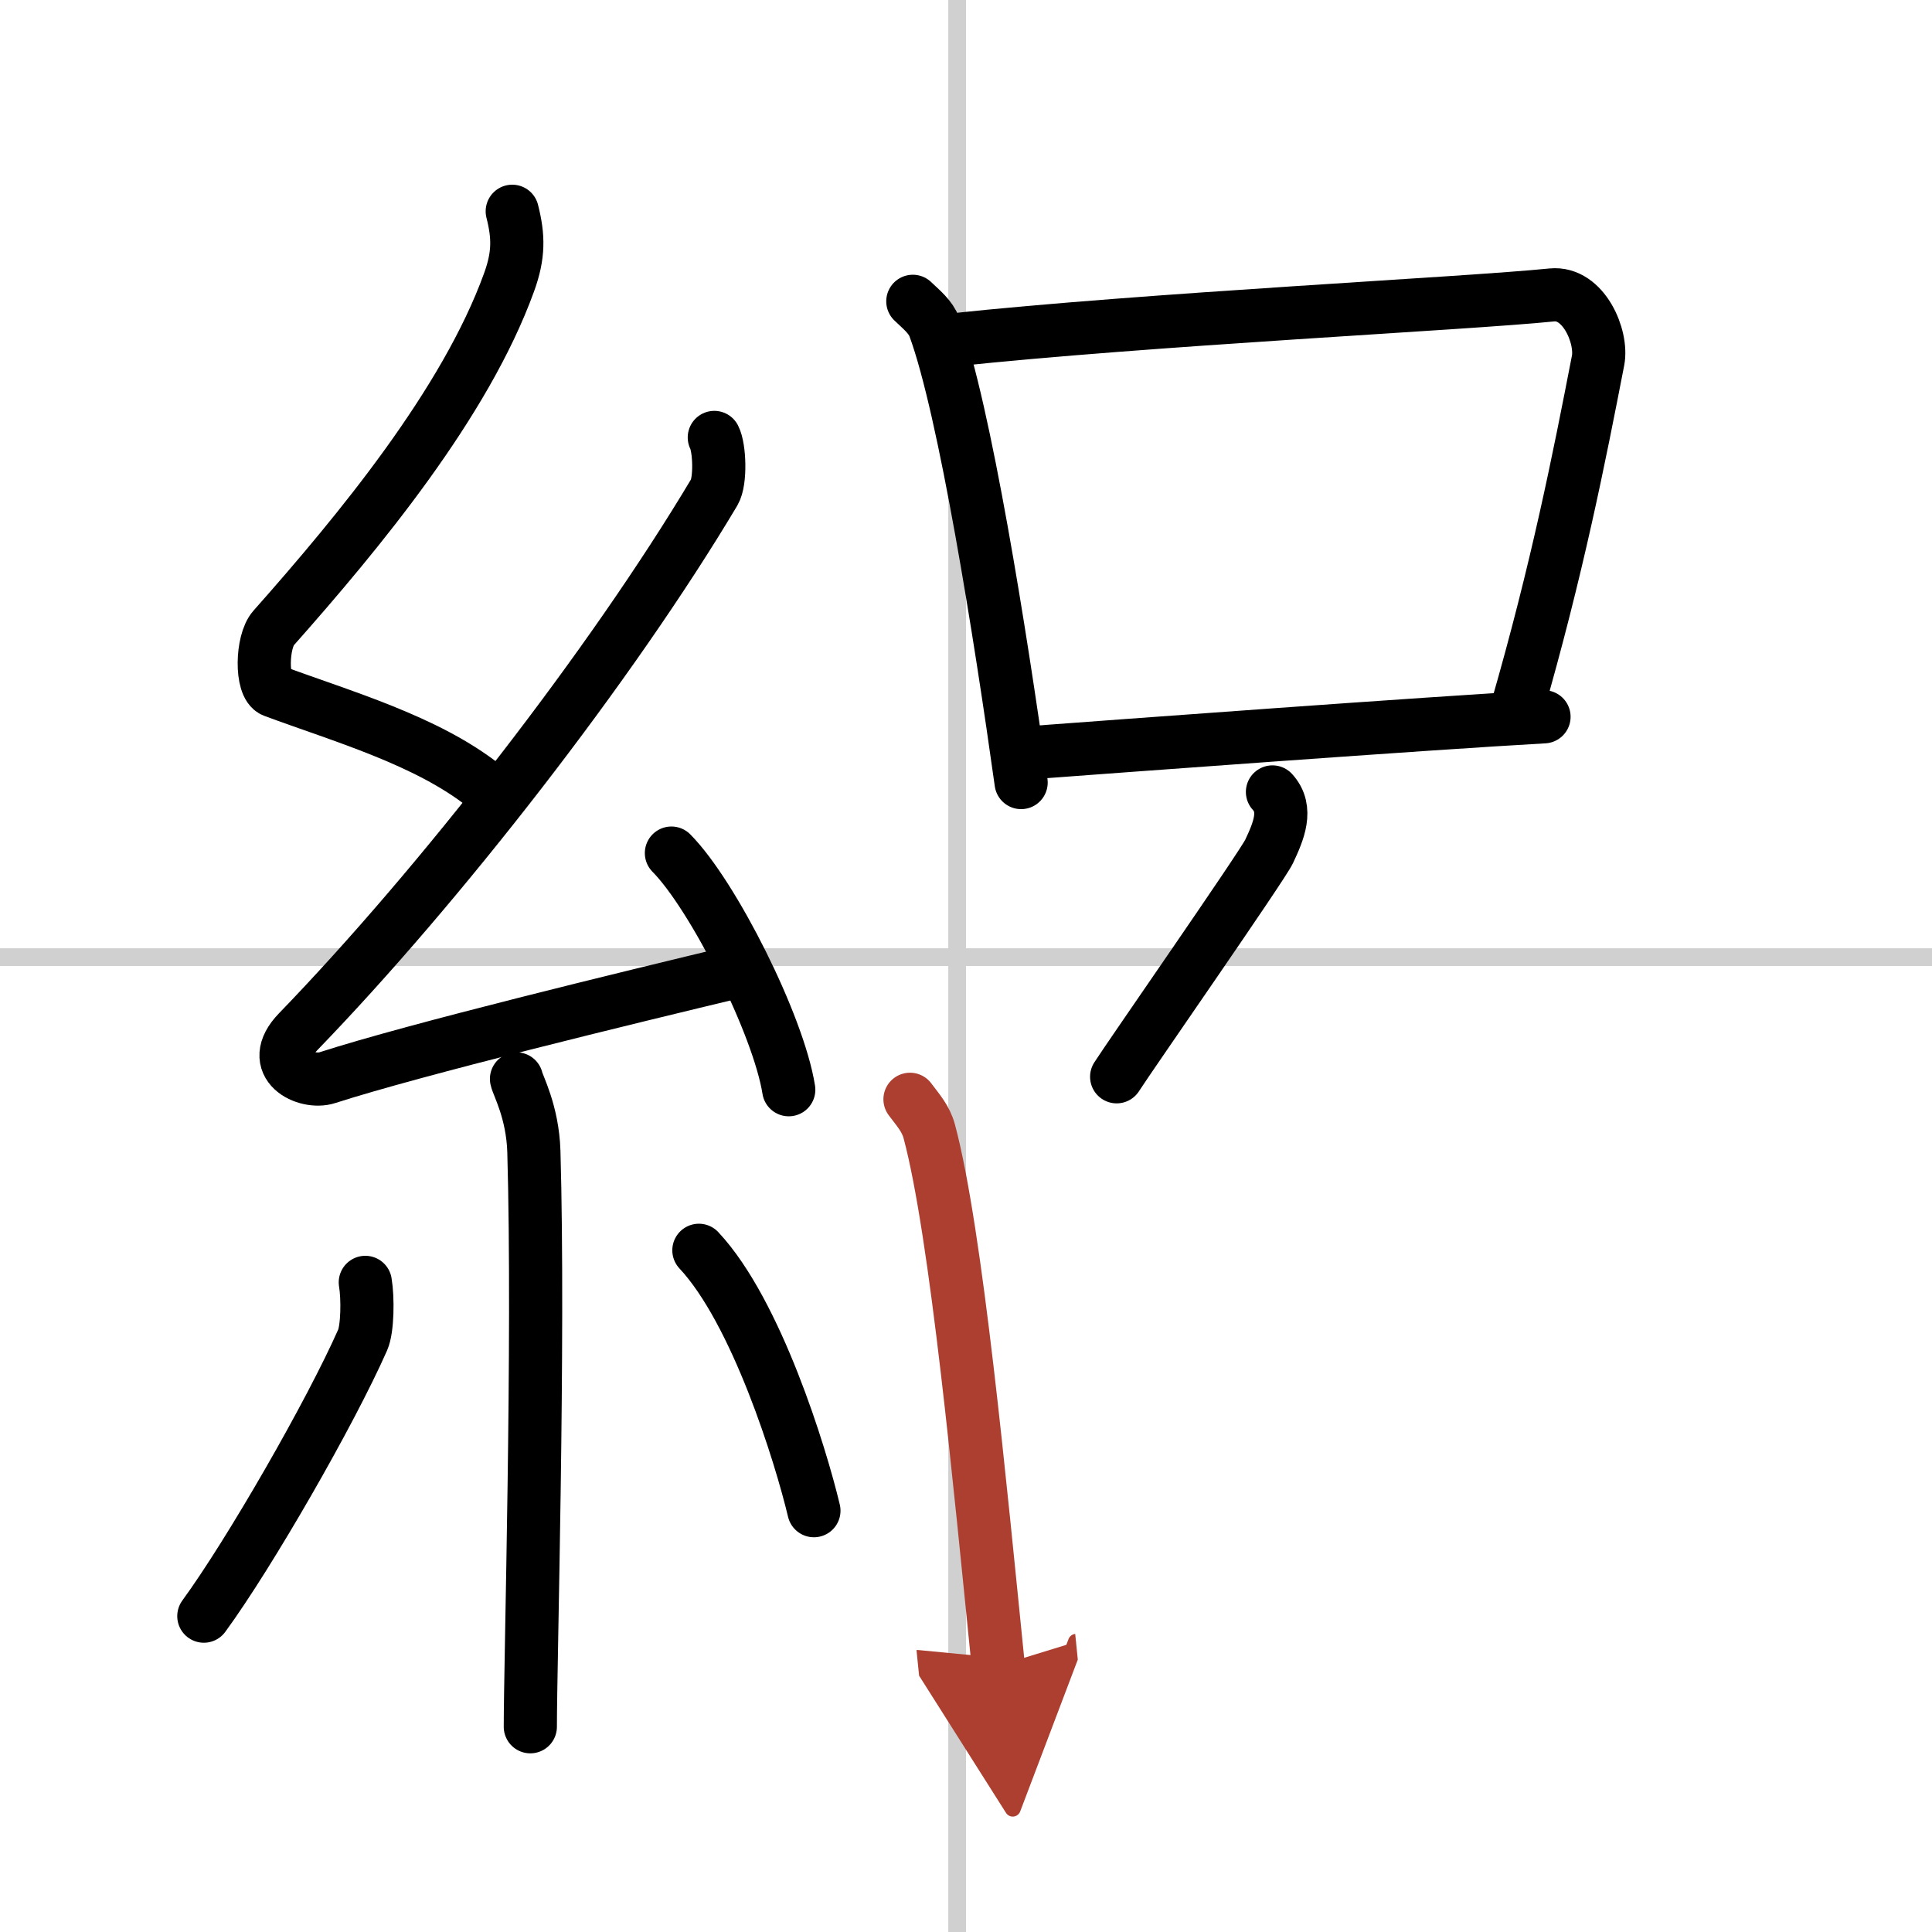
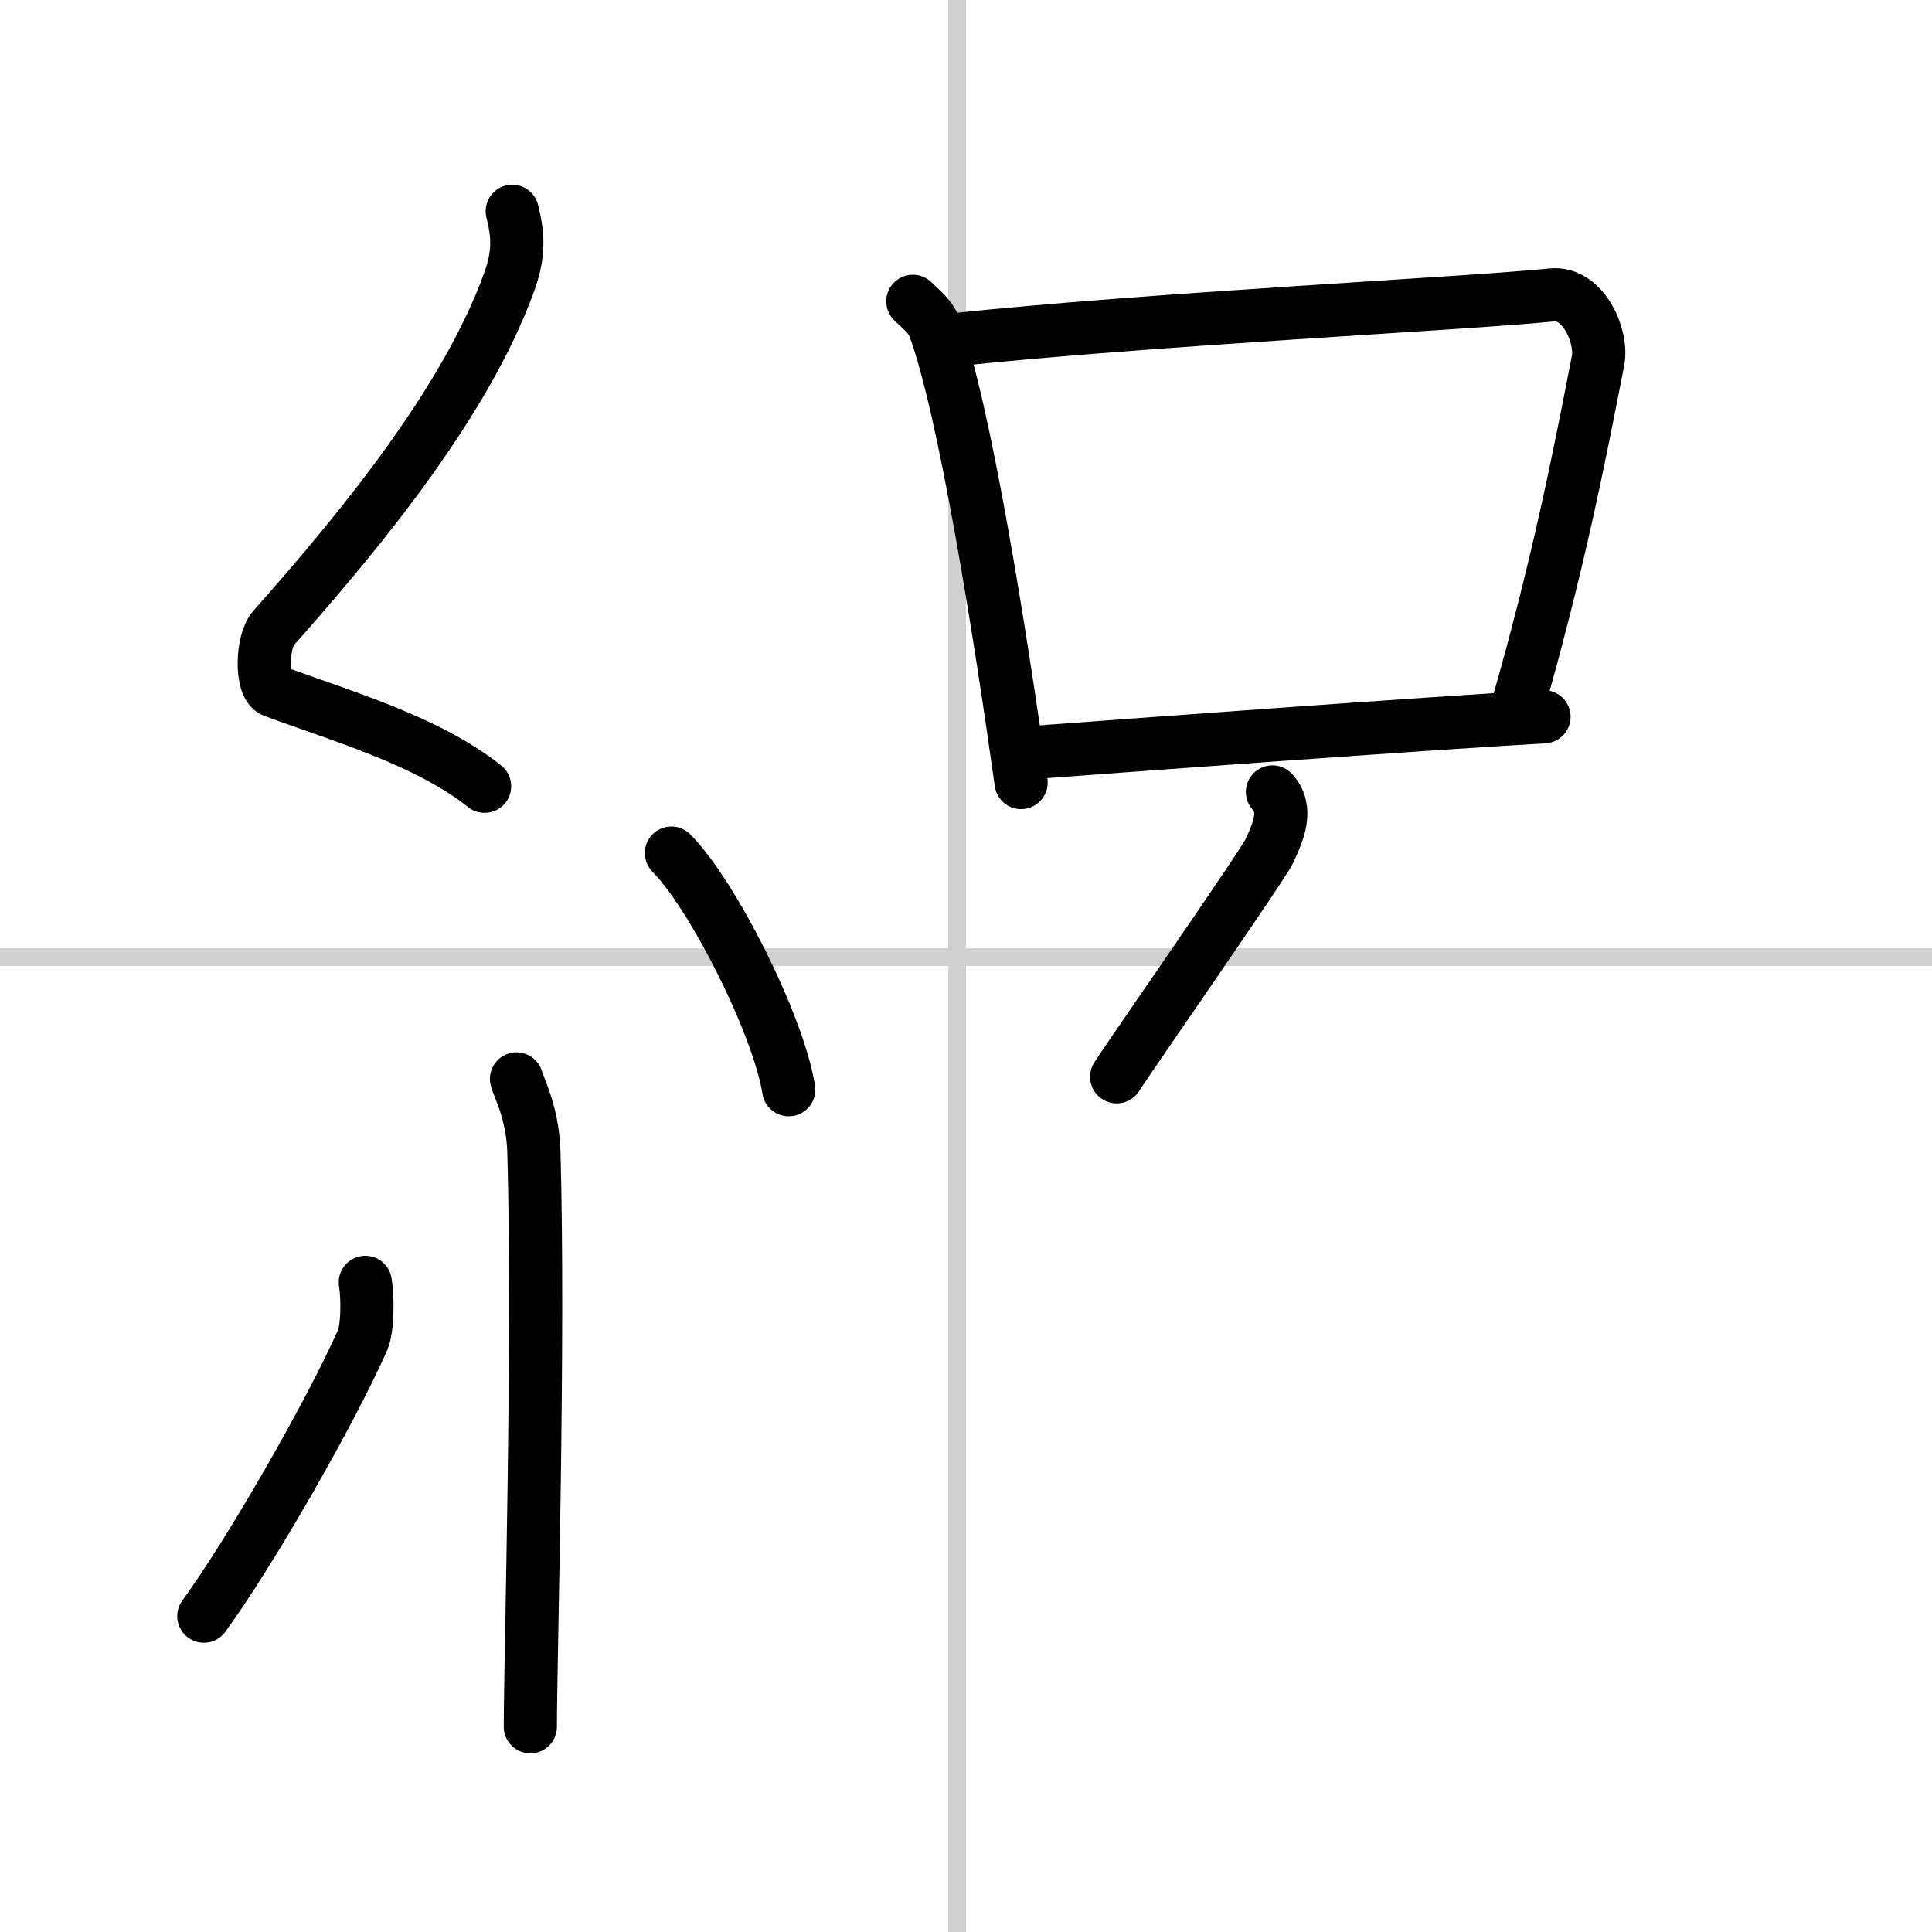
<svg xmlns="http://www.w3.org/2000/svg" width="400" height="400" viewBox="0 0 109 109">
  <defs>
    <marker id="a" markerWidth="4" orient="auto" refX="1" refY="5" viewBox="0 0 10 10">
      <polyline points="0 0 10 5 0 10 1 5" fill="#ad3f31" stroke="#ad3f31" />
    </marker>
  </defs>
  <g fill="none" stroke="#000" stroke-linecap="round" stroke-linejoin="round" stroke-width="3">
    <rect width="100%" height="100%" fill="#fff" stroke="#fff" />
    <line x1="54" x2="54" y2="109" stroke="#d0d0d0" stroke-width="1" />
    <line x2="109" y1="54" y2="54" stroke="#d0d0d0" stroke-width="1" />
    <path d="m28.9 11.92c0.36 1.42 0.38 2.47-0.18 4.01-2.47 6.82-8.47 14.07-13.29 19.51-0.67 0.75-0.72 3.27 0 3.54 3.81 1.42 8.64 2.78 11.91 5.38" />
-     <path d="m40.3 24.68c0.3 0.58 0.37 2.46 0 3.09-5.8 9.73-15.49 22.18-23.48 30.44-1.83 1.89 0.46 2.98 1.65 2.59 5-1.61 16.87-4.49 23.29-6.03" />
    <path d="m37.88 48.13c2.34 2.36 6.04 9.69 6.62 13.35" />
    <path d="m29.14 60.87c0.07 0.36 0.91 1.85 0.98 4.09 0.31 10.79-0.2 28.79-0.2 32.46" />
    <path d="m20.61 72.35c0.15 0.88 0.13 2.62-0.15 3.25-1.82 4.12-6.38 12.05-8.96 15.58" />
-     <path d="m39.43 70.54c3.25 3.47 5.74 11.54 6.49 14.69" />
    <path d="m51.5 17c0.5 0.48 1 0.87 1.22 1.46 1.71 4.64 3.73 17.39 4.89 25.69" />
    <path d="m53.64 19.19c11.11-1.19 29-2.05 33.91-2.55 1.8-0.18 2.87 2.37 2.61 3.7-1.07 5.51-2.3 11.76-4.59 19.69" />
    <path d="m57.95 42.48c5.24-0.39 22.51-1.67 29.16-2.04" />
    <path d="m71.79 44.68c0.89 0.97 0.34 2.23-0.19 3.36-0.4 0.84-7.88 11.58-8.6 12.71" />
-     <path d="m51.34 62.02c0.44 0.59 0.9 1.09 1.09 1.82 1.53 5.71 2.86 19.98 3.89 30.14" marker-end="url(#a)" stroke="#ad3f31" />
  </g>
</svg>